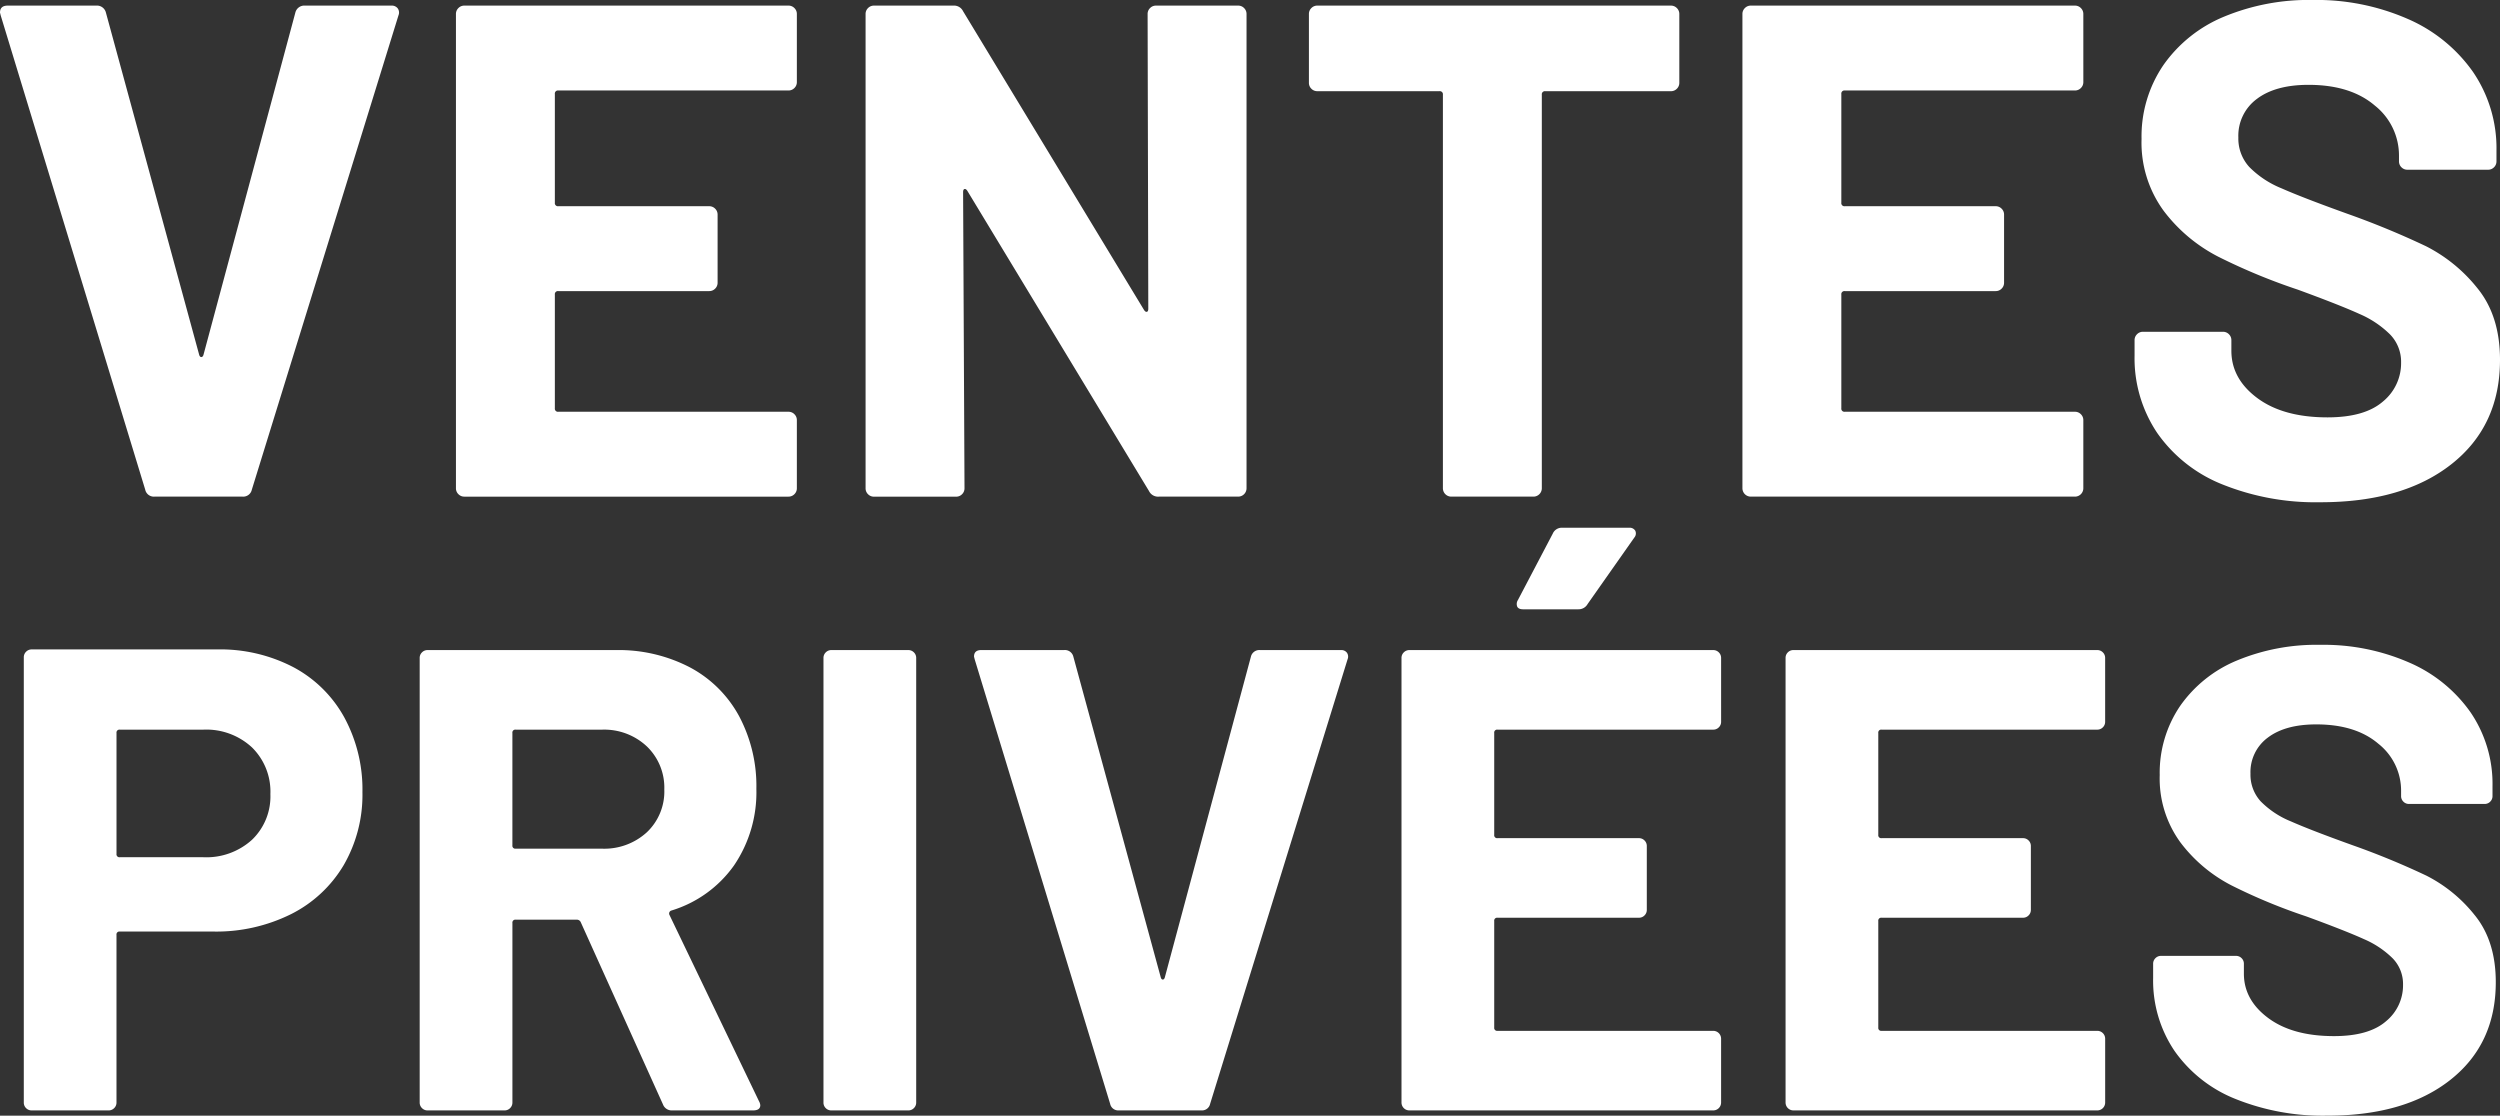
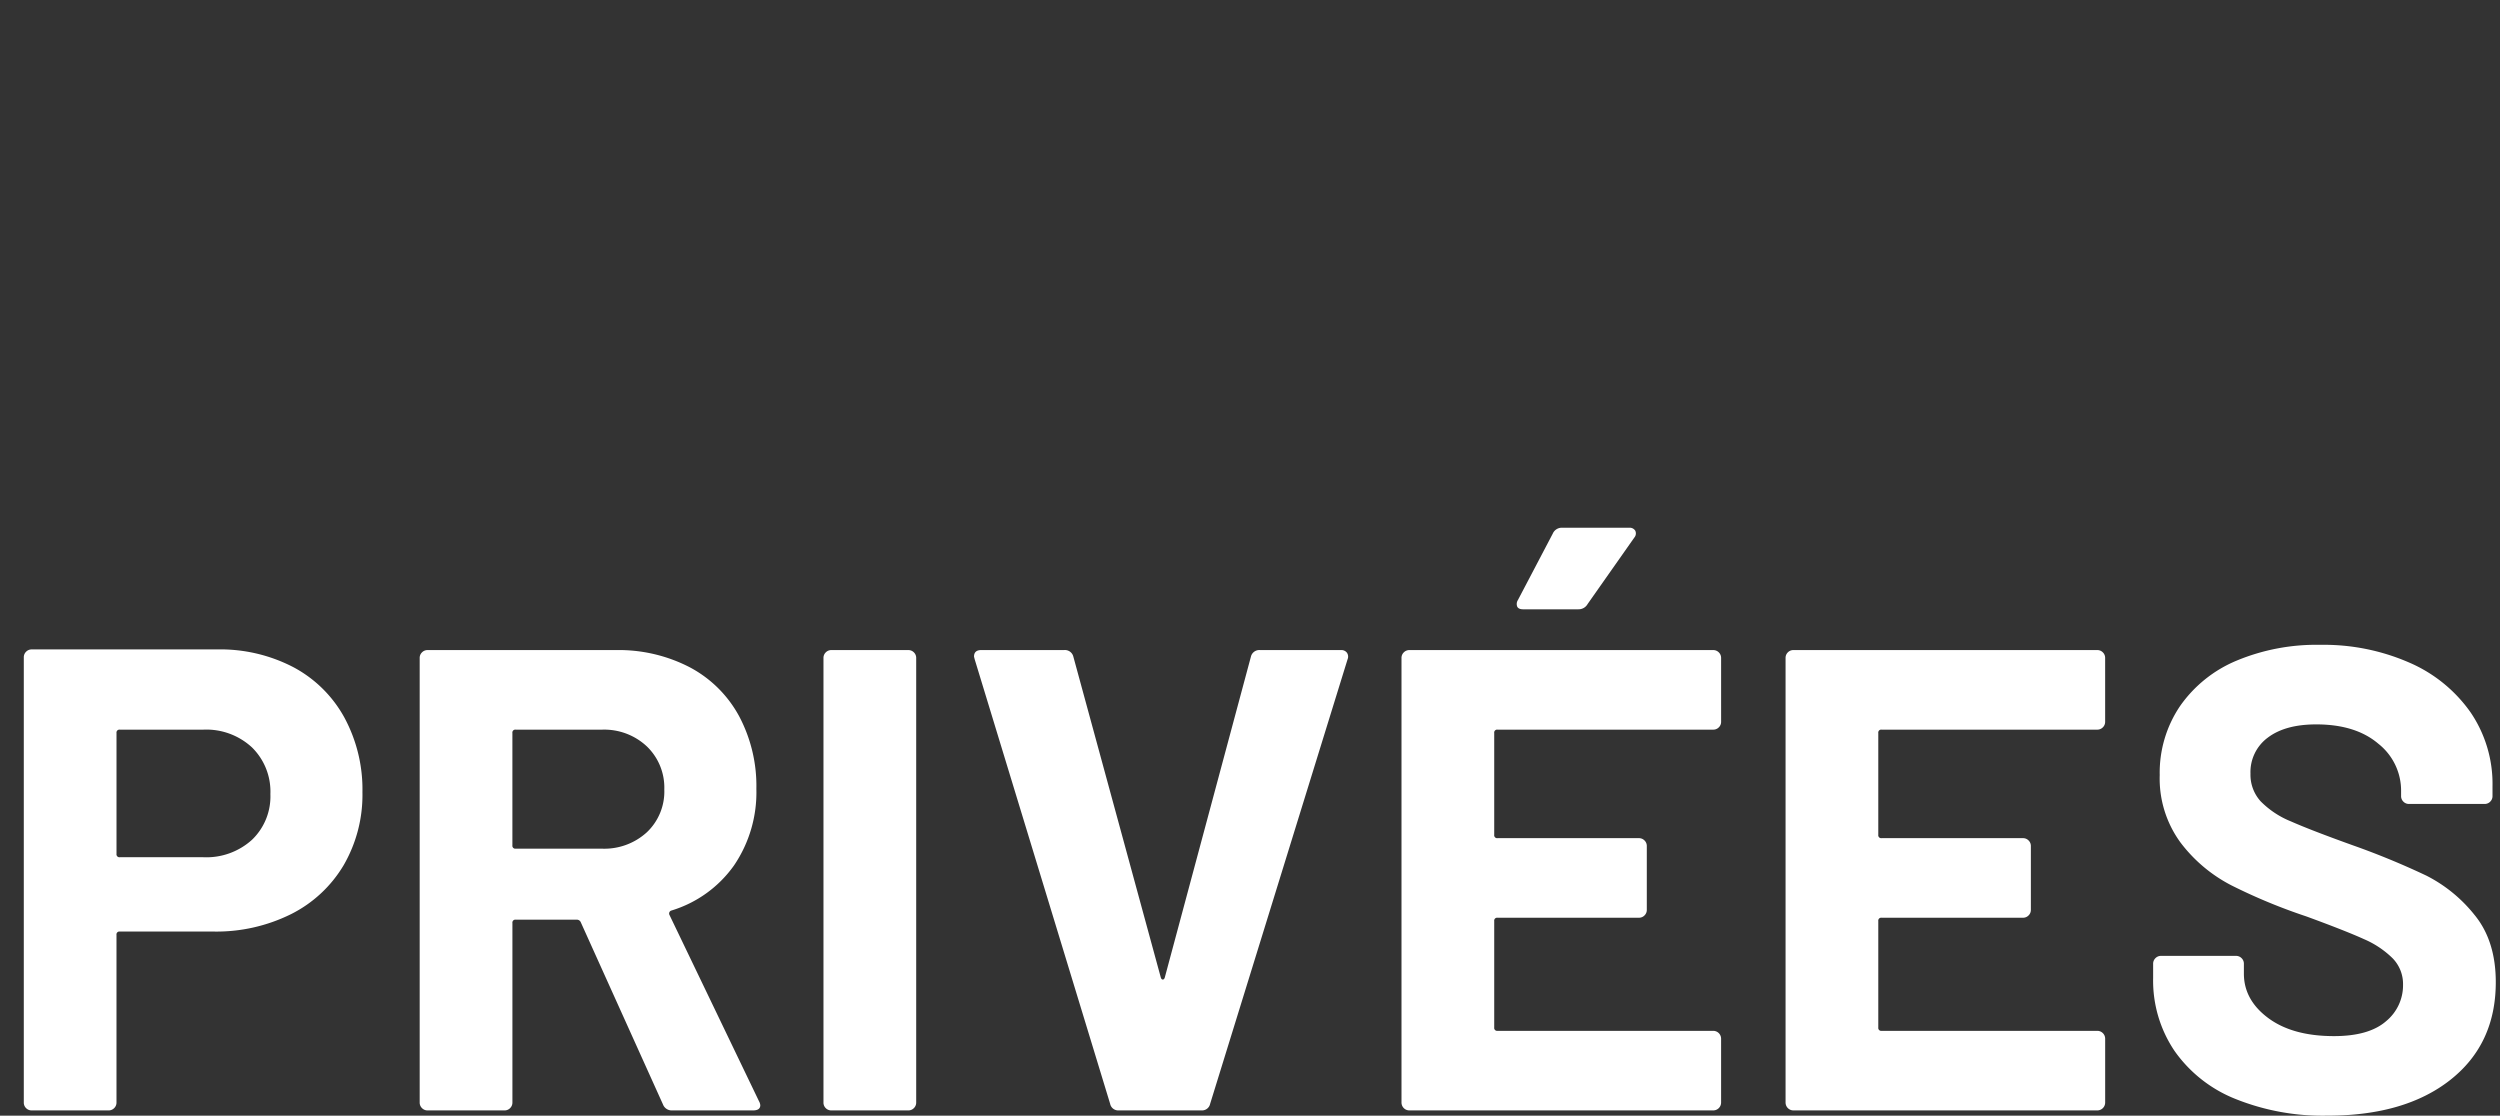
<svg xmlns="http://www.w3.org/2000/svg" width="472.069" height="210.669" viewBox="0 0 472.069 210.669">
  <rect x="0" y="0" width="472.069" height="210.669" fill="#333333" stroke="none" />
  <g transform="translate(-220 -325.881)">
-     <path d="M-171.06,14.482a1.663,1.663,0,0,1-1.722-1.325l-27.286-89.539-.132-.53q0-1.325,1.457-1.325h16.689a1.744,1.744,0,0,1,1.854,1.325l17.617,64.638q.132.4.4.4t.4-.4l17.352-64.638a1.744,1.744,0,0,1,1.854-1.325h16.292a1.4,1.4,0,0,1,1.192.53,1.372,1.372,0,0,1,.132,1.325l-27.683,89.539a1.663,1.663,0,0,1-1.722,1.325ZM-49.731-63.8a1.533,1.533,0,0,1-.464,1.126,1.533,1.533,0,0,1-1.126.464H-94.766a.585.585,0,0,0-.662.662v20.53a.585.585,0,0,0,.662.662h28.478a1.533,1.533,0,0,1,1.126.464,1.533,1.533,0,0,1,.464,1.126v12.848a1.533,1.533,0,0,1-.464,1.126,1.533,1.533,0,0,1-1.126.464H-94.766a.585.585,0,0,0-.662.662V-2.207a.585.585,0,0,0,.662.662h43.445a1.533,1.533,0,0,1,1.126.464A1.533,1.533,0,0,1-49.731.044V12.893a1.533,1.533,0,0,1-.464,1.126,1.533,1.533,0,0,1-1.126.464h-61.194a1.533,1.533,0,0,1-1.126-.464,1.533,1.533,0,0,1-.464-1.126V-76.647a1.533,1.533,0,0,1,.464-1.126,1.533,1.533,0,0,1,1.126-.464h61.194a1.533,1.533,0,0,1,1.126.464,1.533,1.533,0,0,1,.464,1.126ZM16.5-76.647a1.533,1.533,0,0,1,.464-1.126,1.533,1.533,0,0,1,1.126-.464h15.5a1.533,1.533,0,0,1,1.126.464,1.533,1.533,0,0,1,.464,1.126V12.893a1.583,1.583,0,0,1-1.589,1.589H18.615a1.9,1.9,0,0,1-1.854-1.06L-17.545-43.268q-.265-.4-.53-.331t-.265.6l.265,55.9a1.533,1.533,0,0,1-.464,1.126,1.533,1.533,0,0,1-1.126.464h-15.5a1.533,1.533,0,0,1-1.126-.464,1.533,1.533,0,0,1-.464-1.126V-76.647a1.533,1.533,0,0,1,.464-1.126,1.533,1.533,0,0,1,1.126-.464h14.967a1.9,1.9,0,0,1,1.854,1.06L15.834-20.751q.265.4.53.331t.265-.6Zm98.811-1.589a1.533,1.533,0,0,1,1.126.464,1.533,1.533,0,0,1,.464,1.126v12.981a1.533,1.533,0,0,1-.464,1.126,1.533,1.533,0,0,1-1.126.464H91.6a.585.585,0,0,0-.662.662V12.893a1.583,1.583,0,0,1-1.589,1.589h-15.5a1.583,1.583,0,0,1-1.589-1.589V-61.415a.585.585,0,0,0-.662-.662H48.55a1.533,1.533,0,0,1-1.126-.464,1.533,1.533,0,0,1-.464-1.126V-76.647a1.533,1.533,0,0,1,.464-1.126,1.533,1.533,0,0,1,1.126-.464ZM193.191-63.8a1.533,1.533,0,0,1-.464,1.126,1.533,1.533,0,0,1-1.126.464H148.156a.585.585,0,0,0-.662.662v20.53a.585.585,0,0,0,.662.662h28.478a1.533,1.533,0,0,1,1.126.464,1.533,1.533,0,0,1,.464,1.126v12.848a1.533,1.533,0,0,1-.464,1.126,1.533,1.533,0,0,1-1.126.464H148.156a.585.585,0,0,0-.662.662V-2.207a.585.585,0,0,0,.662.662H191.6a1.533,1.533,0,0,1,1.126.464,1.533,1.533,0,0,1,.464,1.126V12.893a1.583,1.583,0,0,1-1.589,1.589H130.407a1.583,1.583,0,0,1-1.589-1.589V-76.647a1.533,1.533,0,0,1,.464-1.126,1.533,1.533,0,0,1,1.126-.464H191.6a1.533,1.533,0,0,1,1.126.464,1.533,1.533,0,0,1,.464,1.126Zm44.77,79.34a47.122,47.122,0,0,1-18.544-3.378,27.344,27.344,0,0,1-12.252-9.669,25.287,25.287,0,0,1-4.3-14.636v-2.914a1.533,1.533,0,0,1,.464-1.126,1.533,1.533,0,0,1,1.126-.464h15.1a1.533,1.533,0,0,1,1.126.464,1.533,1.533,0,0,1,.464,1.126v1.987q0,5.3,4.9,8.941T239.285-.485q7.02,0,10.464-2.98a9.347,9.347,0,0,0,3.444-7.351,7.412,7.412,0,0,0-2.119-5.364,18.718,18.718,0,0,0-5.762-3.841q-3.642-1.656-11.59-4.57a113.5,113.5,0,0,1-15.034-6.225,30.192,30.192,0,0,1-10.331-8.676,21.8,21.8,0,0,1-4.172-13.577,23.91,23.91,0,0,1,4.106-13.908,26.146,26.146,0,0,1,11.391-9.139A41.726,41.726,0,0,1,236.5-79.3a42.988,42.988,0,0,1,17.948,3.576,29.255,29.255,0,0,1,12.318,10,25.573,25.573,0,0,1,4.437,14.9v1.987a1.533,1.533,0,0,1-.464,1.126,1.533,1.533,0,0,1-1.126.464H254.385a1.533,1.533,0,0,1-1.126-.464,1.533,1.533,0,0,1-.464-1.126v-1.06a12.033,12.033,0,0,0-4.57-9.471q-4.57-3.907-12.517-3.907-6.225,0-9.735,2.649a8.625,8.625,0,0,0-3.51,7.285,7.95,7.95,0,0,0,2.053,5.563,18.027,18.027,0,0,0,6.093,4.04q4.04,1.788,12.517,4.835A155.907,155.907,0,0,1,257.9-32.8a29.426,29.426,0,0,1,9.669,7.881q4.3,5.232,4.3,13.577,0,12.451-9.139,19.67T237.961,15.542Z" transform="translate(420.2 405.177)" fill="#fff" opacity="0.998" />
    <path d="M-159.895-70.057a29.851,29.851,0,0,1,14.4,3.353,23.633,23.633,0,0,1,9.624,9.5,28.533,28.533,0,0,1,3.415,14.094,26.483,26.483,0,0,1-3.539,13.784,24.108,24.108,0,0,1-9.934,9.251,31.713,31.713,0,0,1-14.715,3.291h-17.633a.549.549,0,0,0-.621.621V15.5a1.437,1.437,0,0,1-.435,1.055,1.437,1.437,0,0,1-1.055.435h-14.529a1.437,1.437,0,0,1-1.055-.435A1.437,1.437,0,0,1-196.4,15.5V-68.567a1.437,1.437,0,0,1,.435-1.055,1.437,1.437,0,0,1,1.055-.435Zm-2.608,39.24a12.819,12.819,0,0,0,9.189-3.291,11.335,11.335,0,0,0,3.477-8.63,11.69,11.69,0,0,0-3.477-8.817,12.68,12.68,0,0,0-9.189-3.353h-15.77a.549.549,0,0,0-.621.621v22.848a.549.549,0,0,0,.621.621ZM-73.965,16.99A1.758,1.758,0,0,1-75.7,15.873l-15.522-34.4a.8.8,0,0,0-.745-.5h-11.548a.549.549,0,0,0-.621.621V15.5a1.437,1.437,0,0,1-.435,1.055,1.437,1.437,0,0,1-1.056.435h-14.529a1.437,1.437,0,0,1-1.055-.435,1.437,1.437,0,0,1-.435-1.055V-68.443a1.437,1.437,0,0,1,.435-1.055,1.437,1.437,0,0,1,1.055-.435h35.514A29.122,29.122,0,0,1-70.674-66.7a22.637,22.637,0,0,1,9.313,9.189A28.054,28.054,0,0,1-58.07-43.732a24.559,24.559,0,0,1-4.222,14.467,22.483,22.483,0,0,1-11.8,8.506.591.591,0,0,0-.373.869l16.888,35.142a1.906,1.906,0,0,1,.248.745q0,.993-1.366.993Zm-29.554-71.9a.549.549,0,0,0-.621.621v21.234a.549.549,0,0,0,.621.621h16.267a11.893,11.893,0,0,0,8.506-3.1,10.591,10.591,0,0,0,3.291-8.071,10.791,10.791,0,0,0-3.291-8.134,11.758,11.758,0,0,0-8.506-3.166Zm59.6,71.9a1.437,1.437,0,0,1-1.055-.435A1.437,1.437,0,0,1-45.4,15.5V-68.443a1.437,1.437,0,0,1,.435-1.055,1.437,1.437,0,0,1,1.055-.435h14.529a1.437,1.437,0,0,1,1.055.435,1.437,1.437,0,0,1,.435,1.055V15.5a1.437,1.437,0,0,1-.435,1.055,1.437,1.437,0,0,1-1.055.435Zm54.265,0a1.559,1.559,0,0,1-1.614-1.242l-25.58-83.943-.124-.5q0-1.242,1.366-1.242H.045a1.635,1.635,0,0,1,1.738,1.242L18.3-8.093q.124.373.373.373t.373-.373l16.267-60.6a1.635,1.635,0,0,1,1.738-1.242H52.323a1.308,1.308,0,0,1,1.118.5,1.286,1.286,0,0,1,.124,1.242L27.612,15.749A1.559,1.559,0,0,1,26,16.99ZM124.1-56.4a1.437,1.437,0,0,1-.435,1.056,1.437,1.437,0,0,1-1.055.435H81.877a.549.549,0,0,0-.621.621V-35.04a.549.549,0,0,0,.621.621h26.7a1.437,1.437,0,0,1,1.056.435,1.437,1.437,0,0,1,.435,1.055v12.045a1.437,1.437,0,0,1-.435,1.056,1.437,1.437,0,0,1-1.056.435h-26.7a.549.549,0,0,0-.621.621V1.344a.549.549,0,0,0,.621.621h40.73a1.484,1.484,0,0,1,1.49,1.49V15.5a1.484,1.484,0,0,1-1.49,1.49H65.237a1.484,1.484,0,0,1-1.49-1.49V-68.443a1.437,1.437,0,0,1,.435-1.055,1.437,1.437,0,0,1,1.056-.435h57.37a1.437,1.437,0,0,1,1.055.435,1.437,1.437,0,0,1,.435,1.055ZM86.72-77.632q-.869,0-1.118-.5a1.369,1.369,0,0,1,.124-1.242l6.581-12.542A1.852,1.852,0,0,1,94.17-93.03h12.542a1.228,1.228,0,0,1,1.18.559,1.207,1.207,0,0,1-.186,1.3L98.889-78.626a1.946,1.946,0,0,1-1.738.993ZM196.616-56.4a1.437,1.437,0,0,1-.435,1.056,1.437,1.437,0,0,1-1.055.435H154.4a.549.549,0,0,0-.621.621V-35.04a.549.549,0,0,0,.621.621h26.7a1.437,1.437,0,0,1,1.055.435,1.437,1.437,0,0,1,.435,1.055v12.045a1.437,1.437,0,0,1-.435,1.056,1.437,1.437,0,0,1-1.055.435H154.4a.549.549,0,0,0-.621.621V1.344a.549.549,0,0,0,.621.621h40.73a1.484,1.484,0,0,1,1.49,1.49V15.5a1.484,1.484,0,0,1-1.49,1.49h-57.37a1.484,1.484,0,0,1-1.49-1.49V-68.443A1.437,1.437,0,0,1,136.7-69.5a1.437,1.437,0,0,1,1.055-.435h57.37a1.437,1.437,0,0,1,1.055.435,1.437,1.437,0,0,1,.435,1.055Zm41.972,74.382A44.177,44.177,0,0,1,221.2,14.817a25.635,25.635,0,0,1-11.486-9.065,23.706,23.706,0,0,1-4.036-13.721V-10.7a1.437,1.437,0,0,1,.435-1.055,1.437,1.437,0,0,1,1.055-.435h14.156a1.437,1.437,0,0,1,1.055.435,1.437,1.437,0,0,1,.435,1.055v1.863q0,4.967,4.595,8.382t12.418,3.415q6.581,0,9.81-2.794a8.763,8.763,0,0,0,3.229-6.892,6.948,6.948,0,0,0-1.987-5.029,17.548,17.548,0,0,0-5.4-3.6q-3.415-1.552-10.865-4.284a106.4,106.4,0,0,1-14.094-5.836,28.3,28.3,0,0,1-9.686-8.134,20.441,20.441,0,0,1-3.912-12.728,22.415,22.415,0,0,1,3.849-13.039,24.512,24.512,0,0,1,10.679-8.568,39.118,39.118,0,0,1,15.77-2.98,40.3,40.3,0,0,1,16.826,3.353A27.427,27.427,0,0,1,265.6-58.2a23.974,23.974,0,0,1,4.16,13.97v1.863a1.437,1.437,0,0,1-.435,1.055,1.437,1.437,0,0,1-1.056.435h-14.28a1.437,1.437,0,0,1-1.055-.435,1.437,1.437,0,0,1-.435-1.055v-.993a11.281,11.281,0,0,0-4.284-8.879Q243.927-55.9,236.477-55.9q-5.836,0-9.127,2.484a8.086,8.086,0,0,0-3.291,6.83,7.453,7.453,0,0,0,1.925,5.215,16.9,16.9,0,0,0,5.712,3.787q3.787,1.676,11.735,4.532a146.163,146.163,0,0,1,13.846,5.712,27.587,27.587,0,0,1,9.065,7.388q4.036,4.9,4.036,12.728,0,11.673-8.568,18.44T238.588,17.984Z" transform="translate(420.894 518.567)" fill="#fff" opacity="0.998" />
  </g>
</svg>